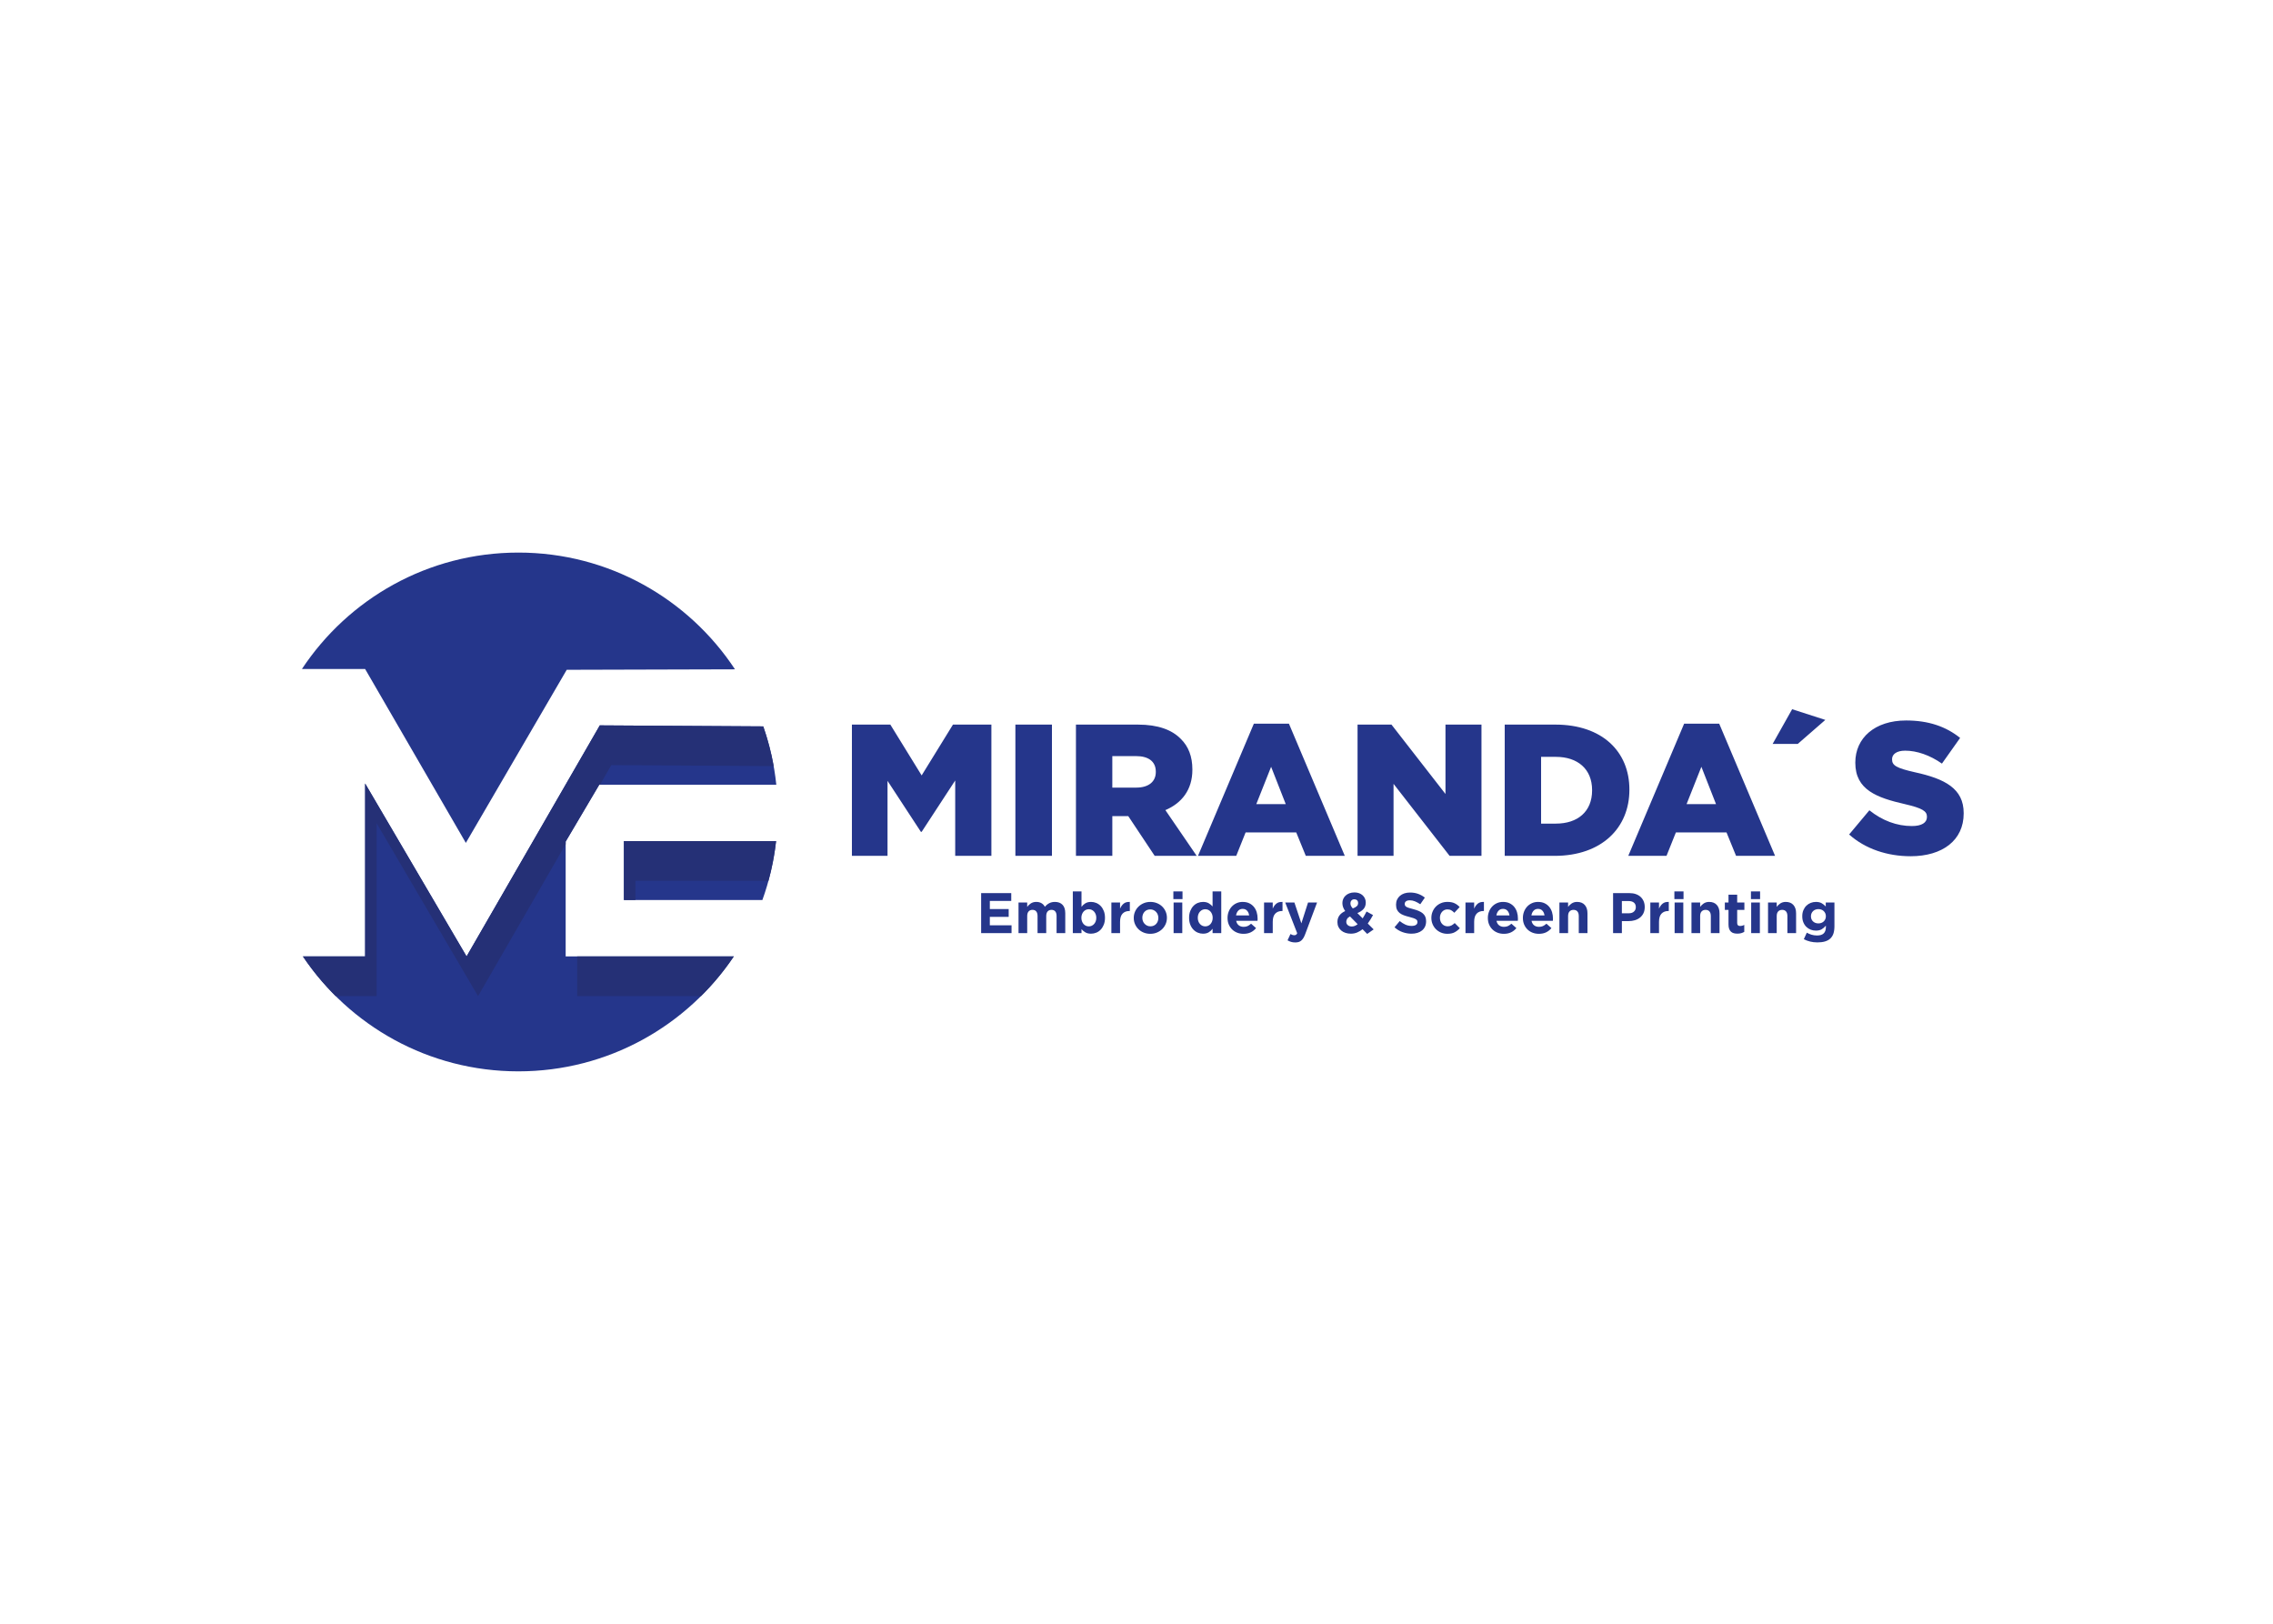
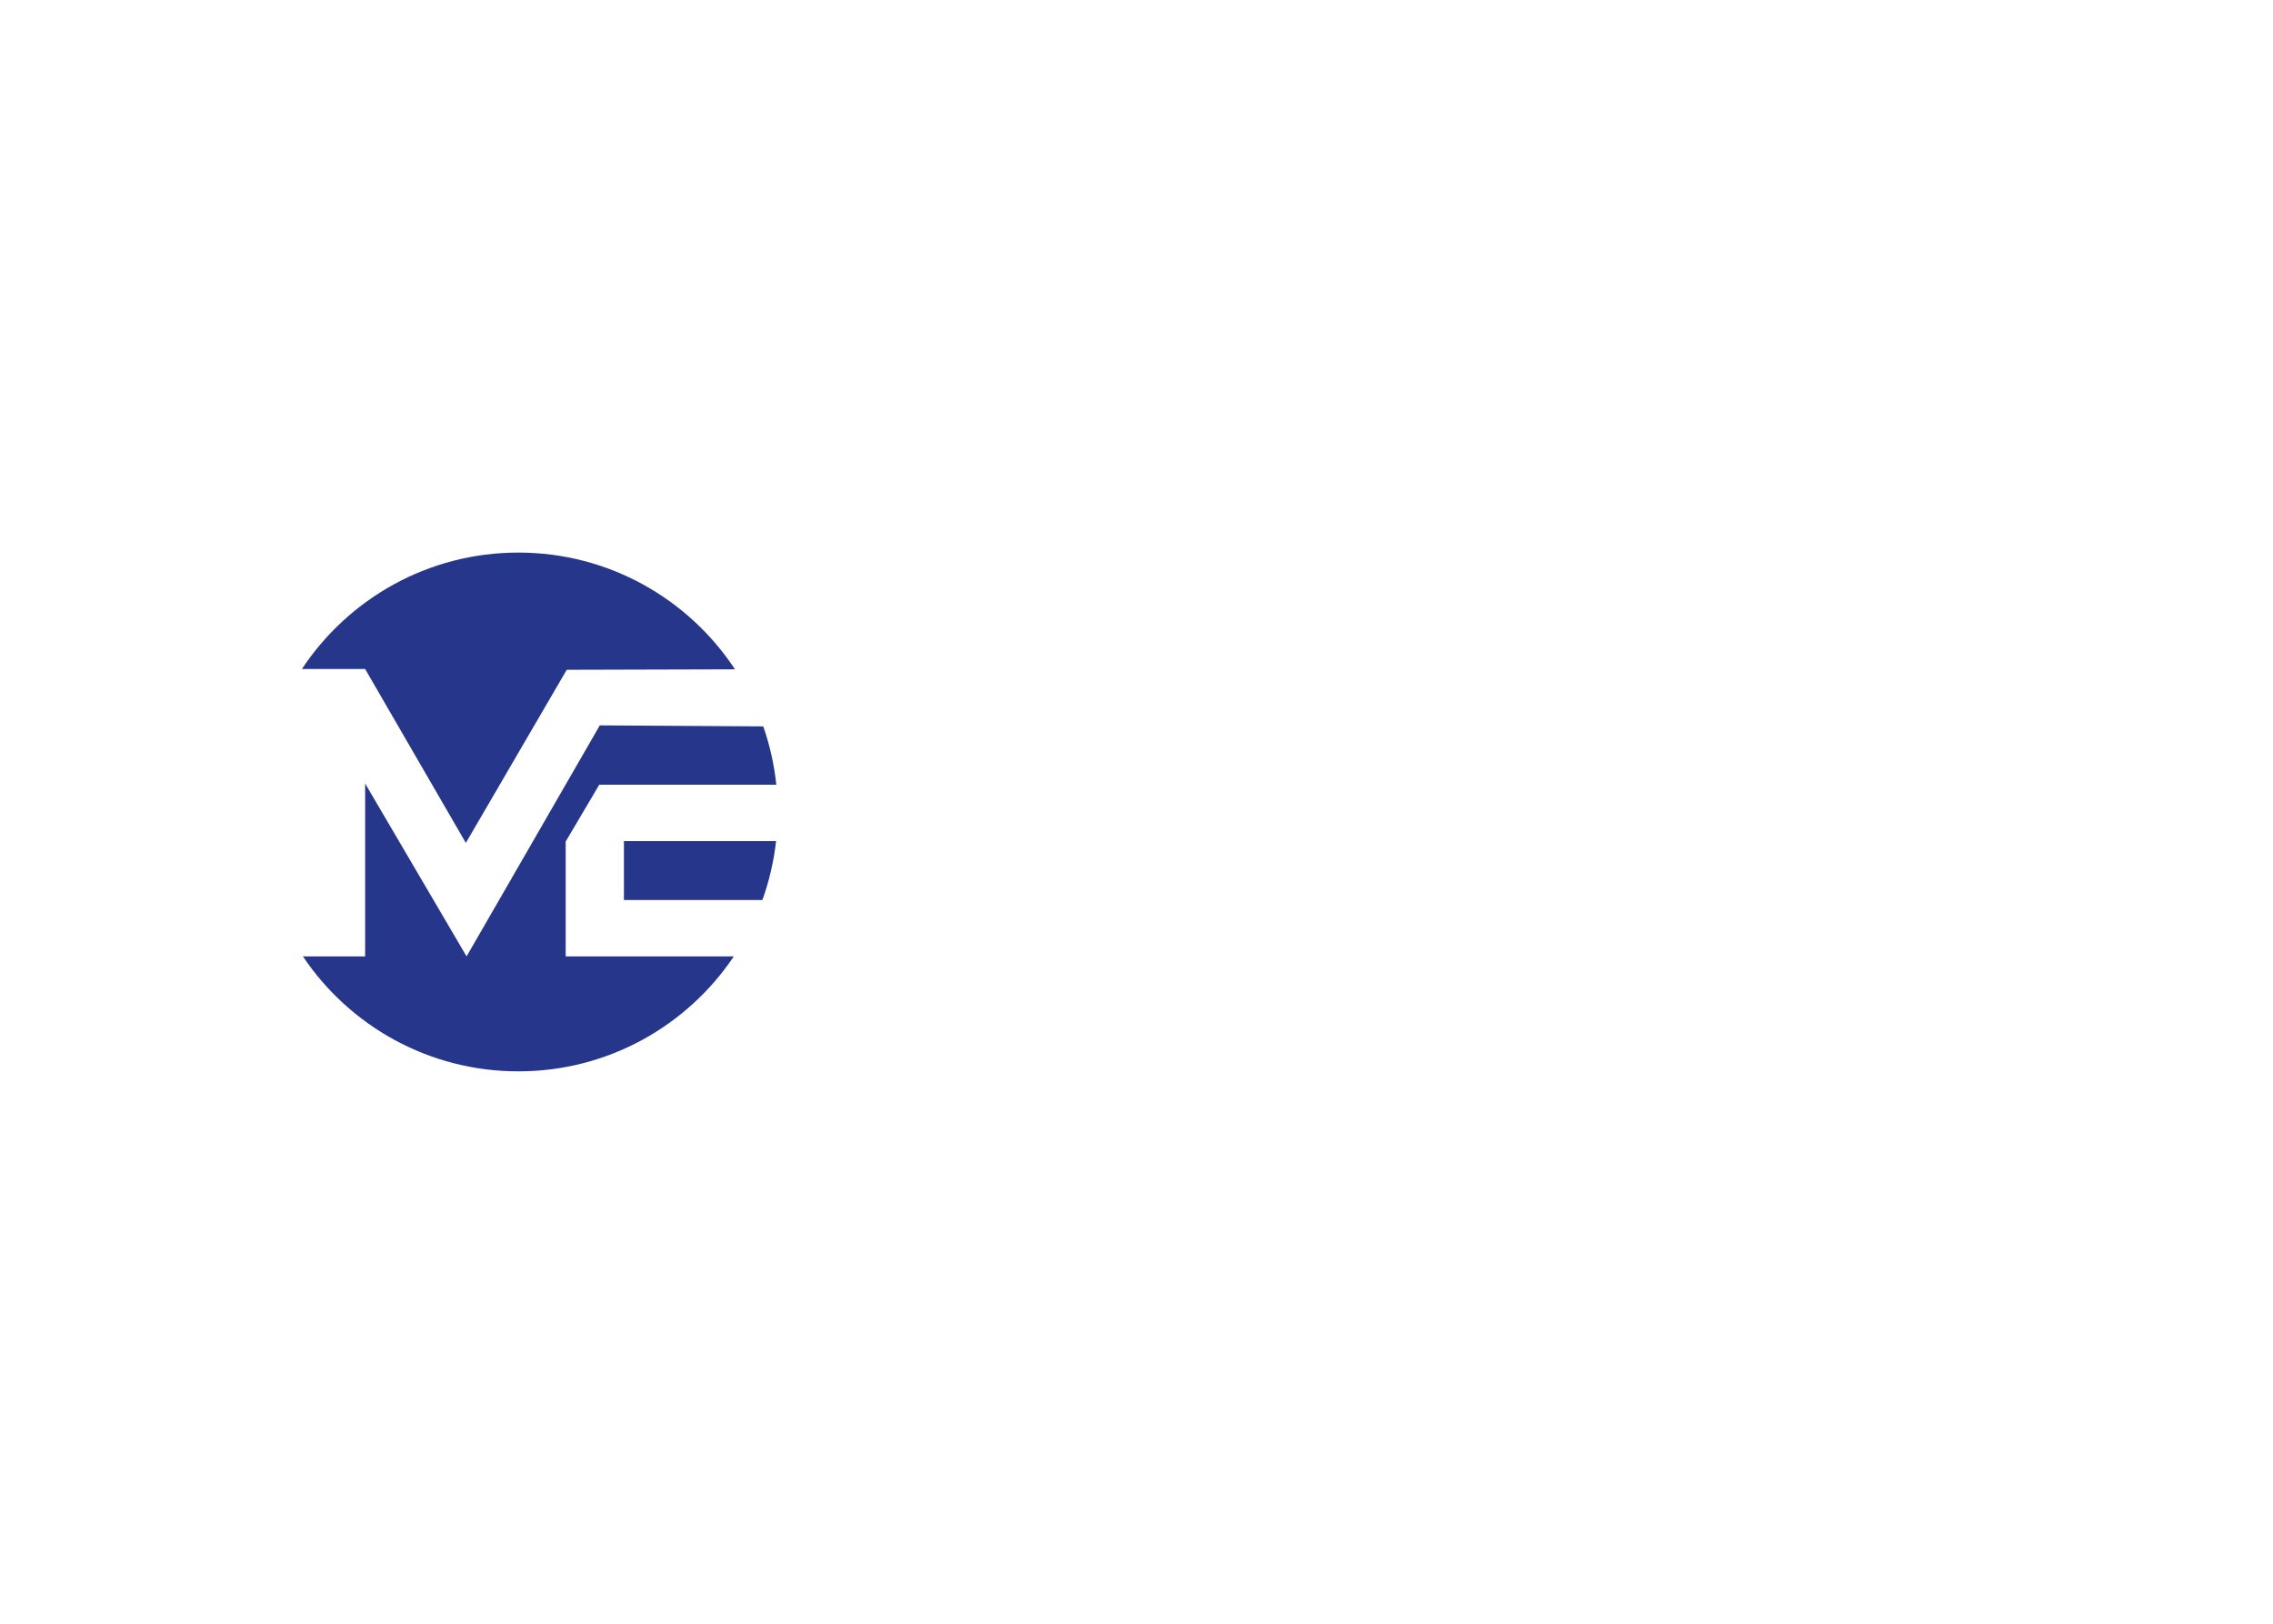
<svg xmlns="http://www.w3.org/2000/svg" version="1.1" id="Capa_1" x="0px" y="0px" viewBox="0 0 3500 2500" style="enable-background:new 0 0 3500 2500;" xml:space="preserve">
  <style type="text/css">
	.st0{fill-rule:evenodd;clip-rule:evenodd;fill:none;}
	.st1{fill-rule:evenodd;clip-rule:evenodd;fill:#25368B;}
	.st2{fill-rule:evenodd;clip-rule:evenodd;fill:#253076;}
</style>
  <g>
    <rect x="-0.29" y="0.14" class="st0" width="3500" height="2500" />
    <g>
      <g>
        <path class="st1" d="M798.17,1649.51c138.24,0,260.07-70.25,331.76-176.98H960.72h-86.08h-3.62v-176.82l51.72-87.53h37.98h234.64     c-3.26-31.14-10.1-61.2-20.09-89.79l-251.68-1.56l-205.15,355.7l-156.2-266.21v266.21h-95.82     C538.1,1579.27,659.93,1649.51,798.17,1649.51L798.17,1649.51z M1173.92,1385.72h-213.2v-90.74h234.3     C1191.5,1326.48,1184.32,1356.87,1173.92,1385.72L1173.92,1385.72z M1131.75,1030.53l-259.08,0.72l-155.36,266.52l-155.08-267.72     H464.9c71.48-108.02,194.04-179.27,333.27-179.27C937.6,850.77,1060.32,922.24,1131.75,1030.53z" />
-         <path class="st2" d="M1079.39,1533.69c18.79-18.63,35.74-39.12,50.54-61.16H960.72h-72.01v61.16h3.62h86.08H1079.39     L1079.39,1533.69z M871.02,1299.81l-134.89,233.88l-156.2-266.21v266.21h-62.97c-18.79-18.63-35.74-39.12-50.54-61.16h95.82     v-266.21l156.2,266.21l205.15-355.7l251.68,1.56c6.9,19.72,12.29,40.15,16.04,61.15l-250.02-1.55l-17.41,30.19h-1.13     l-51.72,87.53V1299.81L871.02,1299.81z M1183.29,1356.14c5.44-19.81,9.39-40.24,11.73-61.16h-234.3v90.74h17.7v-29.58H1183.29z" />
      </g>
-       <path class="st1" d="M1311.77,1317.72h54.85v-115.48l51.39,78.52h1.15l51.68-79.1v116.05h55.72v-202.08h-59.18l-48.21,78.24    l-48.21-78.24h-59.18V1317.72L1311.77,1317.72z M1563.51,1317.72h56.29v-202.08h-56.29V1317.72L1563.51,1317.72z M1656.76,1317.72    h56.01v-61.2h23.96h0.58l40.71,61.2h64.67l-48.21-70.44c25.12-10.68,41.57-31.18,41.57-62.07v-0.58c0-19.92-6.06-35.51-17.9-47.06    c-13.57-13.86-34.93-21.94-65.82-21.94h-95.56V1317.72L1656.76,1317.72z M1712.76,1212.64v-48.5h36.66    c18.77,0,30.31,8.08,30.31,23.96v0.58c0,14.72-10.97,23.96-30.02,23.96H1712.76L1712.76,1212.64z M1844.69,1317.72h58.89    l14.43-36.09h77.95l14.72,36.09h60.05l-86.03-203.53h-53.98L1844.69,1317.72L1844.69,1317.72z M1934.48,1238.04l22.81-57.45    l22.52,57.45H1934.48L1934.48,1238.04z M2090.37,1317.72h55.43v-110.86l86.32,110.86h49.08v-202.08h-55.43v106.82l-83.14-106.82    h-52.25V1317.72L2090.37,1317.72z M2316.99,1317.72h76.79c72.75,0,115.19-43.3,115.19-101.62v-0.58    c0-58.32-41.86-99.89-114.03-99.89h-77.95V1317.72L2316.99,1317.72z M2373,1268.07v-102.77h22.81c33.49,0,55.72,18.76,55.72,51.1    v0.58c0,32.62-22.23,51.1-55.72,51.1H2373L2373,1268.07z M2507.24,1317.72l86.03-203.53h53.98l86.03,203.53h-60.05l-14.72-36.09    h-77.95l-14.44,36.09H2507.24L2507.24,1317.72z M2597.02,1238.04h45.32l-22.52-57.45L2597.02,1238.04L2597.02,1238.04z     M2729.53,1145.37h38.69l42.44-36.95l-51.1-16.46L2729.53,1145.37L2729.53,1145.37z M2942.01,1318.3    c49.08,0,81.7-24.54,81.7-65.82v-0.58c0-37.82-28.87-52.83-75.35-62.94c-28-6.35-34.93-10.39-34.93-19.63v-0.58    c0-7.22,6.64-12.99,20.21-12.99c17.9,0,38.11,6.93,56.58,19.92l28-39.55c-21.94-17.61-48.79-26.85-83.14-26.85    c-48.5,0-78.24,27.14-78.24,64.67v0.58c0,41.57,33.2,53.7,76.21,63.51c27.43,6.35,34.07,10.97,34.07,19.34v0.58    c0,8.66-8.08,13.86-23.1,13.86c-23.38,0-45.61-8.37-65.53-24.25l-31.18,37.24C2872.15,1307.04,2906.21,1318.3,2942.01,1318.3z" />
-       <path class="st1" d="M1557.6,1436.68v-12.05h-33.44v-12.93h29.04v-12.05h-29.04v-12.49h32.99v-12.05h-46.37v61.59H1557.6    L1557.6,1436.68z M1640.31,1436.68v-30.71c0-5.69-1.41-10-4.22-12.93c-2.82-2.93-6.72-4.4-11.7-4.4c-3.23,0-6.1,0.63-8.62,1.91    c-2.52,1.28-4.81,3.14-6.86,5.63c-1.23-2.43-2.98-4.28-5.24-5.59c-2.26-1.31-4.94-1.95-8.05-1.95c-1.7,0-3.24,0.2-4.62,0.62    c-1.38,0.43-2.63,0.98-3.74,1.69c-1.12,0.72-2.13,1.53-3.04,2.44c-0.91,0.92-1.75,1.88-2.51,2.89v-6.75h-13.37v47.16h13.37v-26.25    c0-3.15,0.72-5.54,2.16-7.14c1.44-1.61,3.42-2.42,5.94-2.42c2.52,0,4.46,0.81,5.81,2.42c1.35,1.6,2.02,3.99,2.02,7.14v26.25h13.37    v-26.25c0-3.15,0.72-5.54,2.16-7.14c1.44-1.61,3.42-2.42,5.94-2.42c2.52,0,4.46,0.81,5.81,2.42c1.35,1.6,2.02,3.99,2.02,7.14    v26.25H1640.31L1640.31,1436.68z M1701.46,1413.19v-0.18c0-3.93-0.6-7.41-1.8-10.43c-1.2-3.02-2.8-5.57-4.79-7.65    c-1.99-2.08-4.28-3.65-6.86-4.71c-2.58-1.06-5.25-1.58-8.01-1.58c-3.52,0-6.44,0.72-8.75,2.14c-2.32,1.42-4.3,3.24-5.94,5.45    v-23.79h-13.37v64.23h13.37v-6.1c1.58,1.86,3.53,3.49,5.85,4.88c2.32,1.39,5.26,2.1,8.84,2.1c2.82,0,5.51-0.53,8.1-1.58    c2.58-1.06,4.85-2.62,6.82-4.71c1.96-2.08,3.55-4.63,4.75-7.65C1700.85,1420.59,1701.46,1417.12,1701.46,1413.19L1701.46,1413.19z     M1688.08,1413.19c0,2.01-0.31,3.81-0.92,5.4c-0.62,1.6-1.45,2.98-2.51,4.12c-1.06,1.16-2.27,2.04-3.65,2.67    c-1.38,0.62-2.86,0.92-4.44,0.92c-1.58,0-3.06-0.31-4.44-0.92c-1.38-0.63-2.58-1.51-3.61-2.67c-1.03-1.14-1.85-2.54-2.46-4.16    c-0.62-1.61-0.92-3.4-0.92-5.35v-0.18c0-1.95,0.31-3.74,0.92-5.35c0.62-1.63,1.44-3.02,2.46-4.16c1.03-1.16,2.23-2.04,3.61-2.67    c1.38-0.62,2.86-0.92,4.44-0.92c1.58,0,3.07,0.31,4.44,0.92c1.38,0.63,2.6,1.51,3.65,2.67c1.06,1.14,1.89,2.54,2.51,4.16    c0.62,1.61,0.92,3.4,0.92,5.35V1413.19L1688.08,1413.19z M1739.73,1402.63v-13.99c-3.99-0.18-7.16,0.7-9.5,2.64    c-2.35,1.94-4.19,4.52-5.54,7.74v-9.5h-13.37v47.16h13.37v-17.42c0-5.69,1.28-9.88,3.83-12.58c2.55-2.7,6.06-4.05,10.51-4.05    H1739.73L1739.73,1402.63z M1796.83,1413.19v-0.18c0-3.4-0.65-6.58-1.94-9.55c-1.29-2.96-3.06-5.54-5.32-7.74    c-2.26-2.2-4.94-3.93-8.05-5.19c-3.11-1.26-6.48-1.89-10.12-1.89c-3.7,0-7.1,0.64-10.21,1.94c-3.11,1.29-5.81,3.05-8.09,5.28    c-2.29,2.23-4.08,4.82-5.37,7.79c-1.29,2.96-1.94,6.14-1.94,9.55v0.18c0,3.4,0.64,6.58,1.94,9.55c1.29,2.96,3.07,5.54,5.32,7.74    c2.26,2.2,4.94,3.93,8.05,5.19c3.11,1.26,6.48,1.89,10.12,1.89c3.7,0,7.1-0.65,10.21-1.94c3.11-1.29,5.81-3.05,8.09-5.28    c2.29-2.23,4.08-4.83,5.37-7.79C1796.19,1419.77,1796.83,1416.59,1796.83,1413.19L1796.83,1413.19z M1783.64,1413.36    c0,1.76-0.28,3.42-0.84,4.97c-0.56,1.55-1.36,2.92-2.42,4.09c-1.06,1.17-2.33,2.1-3.83,2.77c-1.5,0.68-3.21,1.01-5.15,1.01    c-1.88,0-3.56-0.35-5.06-1.06c-1.5-0.7-2.8-1.66-3.92-2.86c-1.11-1.2-1.96-2.58-2.55-4.13c-0.59-1.55-0.88-3.21-0.88-4.97v-0.18    c0-1.76,0.28-3.42,0.84-4.97c0.56-1.55,1.36-2.92,2.42-4.09c1.06-1.17,2.33-2.1,3.83-2.77c1.5-0.67,3.21-1.01,5.15-1.01    c1.82,0,3.49,0.35,5.02,1.06c1.52,0.7,2.84,1.66,3.96,2.86c1.11,1.2,1.96,2.58,2.55,4.14c0.59,1.55,0.88,3.21,0.88,4.97V1413.36    L1783.64,1413.36z M1820.85,1384.33v-11.88h-14.08v11.88H1820.85L1820.85,1384.33z M1820.5,1436.68v-47.16h-13.37v47.16H1820.5    L1820.5,1436.68z M1880.51,1436.68v-64.23h-13.37v23.17c-1.58-1.86-3.53-3.49-5.85-4.88c-2.32-1.39-5.26-2.1-8.84-2.1    c-2.81,0-5.51,0.53-8.09,1.58c-2.58,1.06-4.85,2.62-6.82,4.71c-1.97,2.08-3.55,4.63-4.75,7.65c-1.2,3.02-1.8,6.5-1.8,10.43v0.18    c0,3.93,0.6,7.41,1.8,10.43c1.2,3.02,2.8,5.57,4.8,7.65c1.99,2.08,4.28,3.65,6.86,4.71c2.58,1.06,5.25,1.58,8.01,1.58    c3.52,0,6.44-0.72,8.75-2.14c2.32-1.42,4.3-3.24,5.94-5.45v6.72H1880.51L1880.51,1436.68z M1867.31,1413.19    c0,1.95-0.31,3.74-0.92,5.35c-0.62,1.63-1.44,3.02-2.46,4.16c-1.03,1.16-2.23,2.04-3.61,2.67c-1.38,0.62-2.86,0.92-4.44,0.92    s-3.06-0.31-4.44-0.92c-1.38-0.63-2.6-1.51-3.65-2.67c-1.06-1.14-1.89-2.54-2.51-4.16c-0.62-1.61-0.92-3.4-0.92-5.35v-0.18    c0-2.01,0.31-3.81,0.92-5.4c0.62-1.6,1.45-2.98,2.51-4.12c1.06-1.16,2.27-2.04,3.65-2.67c1.38-0.62,2.86-0.92,4.44-0.92    s3.07,0.31,4.44,0.92c1.38,0.63,2.58,1.51,3.61,2.67c1.03,1.14,1.85,2.54,2.46,4.16c0.62,1.61,0.92,3.4,0.92,5.35V1413.19    L1867.31,1413.19z M1936.47,1414.42v-0.18c0-3.34-0.45-6.56-1.36-9.63c-0.91-3.08-2.32-5.81-4.22-8.18    c-1.91-2.38-4.3-4.27-7.17-5.67c-2.87-1.41-6.28-2.11-10.21-2.11c-3.46,0-6.61,0.64-9.46,1.94c-2.85,1.29-5.29,3.05-7.35,5.28    s-3.65,4.84-4.79,7.83c-1.14,2.99-1.72,6.16-1.72,9.5v0.18c0,3.64,0.62,6.94,1.85,9.9c1.23,2.96,2.95,5.53,5.15,7.7    c2.2,2.17,4.81,3.84,7.83,5.02c3.02,1.17,6.29,1.76,9.81,1.76c4.28,0,8.01-0.78,11.17-2.33c3.17-1.55,5.87-3.71,8.1-6.47    l-7.65-6.78c-1.88,1.7-3.7,2.93-5.46,3.7c-1.76,0.76-3.75,1.14-5.98,1.14c-2.99,0-5.5-0.78-7.52-2.33c-2.02-1.55-3.36-3.86-4-6.91    h32.82c0.06-0.64,0.1-1.2,0.13-1.67C1936.45,1415.62,1936.47,1415.07,1936.47,1414.42L1936.47,1414.42z M1923.44,1409.4h-20.15    c0.53-3.05,1.66-5.48,3.39-7.3c1.73-1.82,4-2.73,6.82-2.73c2.81,0,5.07,0.92,6.77,2.77    C1921.98,1403.99,1923.04,1406.41,1923.44,1409.4L1923.44,1409.4z M1974.83,1402.63v-13.99c-3.99-0.18-7.16,0.7-9.5,2.64    c-2.35,1.94-4.19,4.52-5.54,7.74v-9.5h-13.37v47.16h13.37v-17.42c0-5.69,1.28-9.88,3.83-12.58c2.55-2.7,6.06-4.05,10.51-4.05    H1974.83L1974.83,1402.63z M2028.06,1389.52h-13.9l-10.29,32.12l-10.73-32.12h-14.16l18.48,47.34c-0.59,1.17-1.22,1.98-1.89,2.42    c-0.67,0.44-1.6,0.66-2.77,0.66c-0.88,0-1.83-0.18-2.86-0.53c-1.03-0.35-1.98-0.79-2.86-1.32l-4.49,9.68    c1.7,1,3.49,1.79,5.37,2.38c1.88,0.59,4.05,0.88,6.51,0.88c1.99,0,3.75-0.23,5.28-0.7c1.52-0.47,2.89-1.23,4.09-2.29    c1.2-1.06,2.3-2.42,3.3-4.09c1-1.67,1.94-3.71,2.81-6.12L2028.06,1389.52L2028.06,1389.52z M2115.17,1430.96l-9.06-9.06    c1.52-2.05,2.96-4.19,4.31-6.42c1.35-2.23,2.61-4.43,3.78-6.6l-9.94-5.45c-1,1.88-2,3.71-2.99,5.5c-1,1.79-1.99,3.47-2.99,5.06    l-8.18-8.18c3.81-1.47,6.92-3.49,9.33-6.07c2.4-2.58,3.61-5.95,3.61-10.12c0-2.17-0.41-4.21-1.23-6.11    c-0.82-1.91-1.99-3.56-3.52-4.97c-1.53-1.41-3.34-2.51-5.46-3.3c-2.11-0.79-4.49-1.19-7.13-1.19c-2.99,0-5.65,0.46-7.96,1.36    c-2.32,0.91-4.27,2.11-5.85,3.61c-1.58,1.5-2.79,3.23-3.61,5.19c-0.82,1.96-1.23,4-1.23,6.11c0,2.17,0.34,4.24,1.01,6.2    c0.67,1.96,1.77,4.03,3.3,6.2c-3.87,1.76-6.83,4.03-8.89,6.82c-2.05,2.79-3.08,6.17-3.08,10.16c0,2.76,0.53,5.23,1.58,7.43    c1.06,2.2,2.51,4.08,4.36,5.63c1.85,1.55,4.03,2.74,6.56,3.56c2.52,0.82,5.25,1.23,8.18,1.23c3.58,0,6.85-0.63,9.81-1.89    c2.96-1.26,5.71-2.92,8.23-4.97l7.13,7.22L2115.17,1430.96L2115.17,1430.96z M2091.24,1390.4c0,1.99-0.69,3.62-2.07,4.88    c-1.38,1.26-3.42,2.39-6.11,3.39c-1.29-1.47-2.21-2.77-2.77-3.92c-0.56-1.14-0.84-2.42-0.84-3.83c0-1.88,0.54-3.4,1.63-4.57    c1.09-1.17,2.54-1.76,4.35-1.76c1.7,0,3.09,0.5,4.18,1.5C2090.69,1387.09,2091.24,1388.52,2091.24,1390.4L2091.24,1390.4z     M2090.53,1422.96c-1.41,1.11-2.86,1.98-4.36,2.6c-1.5,0.62-3.01,0.92-4.53,0.92c-2.52,0-4.59-0.66-6.2-1.98    c-1.61-1.32-2.42-3.09-2.42-5.32c0-1.53,0.44-3.01,1.32-4.44c0.88-1.44,2.35-2.68,4.4-3.74L2090.53,1422.96L2090.53,1422.96z     M2247.85,1429.11l-7.83-7.92c-1.64,1.53-3.3,2.74-4.97,3.65c-1.67,0.91-3.62,1.36-5.85,1.36c-1.82,0-3.46-0.34-4.93-1.01    c-1.47-0.67-2.73-1.6-3.78-2.77c-1.06-1.17-1.86-2.55-2.42-4.14c-0.56-1.58-0.84-3.28-0.84-5.1v-0.18c0-1.76,0.28-3.42,0.84-4.97    c0.56-1.55,1.35-2.92,2.38-4.09c1.03-1.17,2.23-2.1,3.61-2.77c1.38-0.67,2.92-1.01,4.62-1.01c2.4,0,4.41,0.47,6.03,1.41    c1.61,0.94,3.18,2.2,4.71,3.78l8.18-8.8c-2.23-2.46-4.81-4.4-7.74-5.81c-2.93-1.41-6.63-2.11-11.09-2.11    c-3.64,0-6.97,0.64-9.99,1.94c-3.02,1.29-5.62,3.05-7.79,5.28c-2.17,2.23-3.87,4.84-5.1,7.83c-1.23,2.99-1.85,6.16-1.85,9.5v0.18    c0,3.34,0.62,6.5,1.85,9.46c1.23,2.96,2.93,5.54,5.1,7.74c2.17,2.2,4.77,3.94,7.79,5.24c3.02,1.29,6.29,1.94,9.81,1.94    c4.69,0,8.51-0.81,11.44-2.42C2242.95,1433.7,2245.56,1431.64,2247.85,1429.11L2247.85,1429.11z M2284.98,1402.63v-13.99    c-3.99-0.18-7.16,0.7-9.5,2.64c-2.35,1.94-4.19,4.52-5.54,7.74v-9.5h-13.37v47.16h13.37v-17.42c0-5.69,1.28-9.88,3.83-12.58    s6.06-4.05,10.51-4.05H2284.98L2284.98,1402.63z M2337.33,1414.42v-0.18c0-3.34-0.46-6.56-1.36-9.63    c-0.91-3.08-2.32-5.81-4.22-8.18c-1.91-2.38-4.3-4.27-7.17-5.67c-2.87-1.41-6.28-2.11-10.21-2.11c-3.46,0-6.61,0.64-9.46,1.94    c-2.84,1.29-5.29,3.05-7.35,5.28c-2.05,2.23-3.65,4.84-4.8,7.83c-1.14,2.99-1.72,6.16-1.72,9.5v0.18c0,3.64,0.62,6.94,1.85,9.9    c1.23,2.96,2.95,5.53,5.15,7.7c2.2,2.17,4.81,3.84,7.83,5.02c3.02,1.17,6.29,1.76,9.81,1.76c4.28,0,8.01-0.78,11.17-2.33    c3.17-1.55,5.87-3.71,8.1-6.47l-7.66-6.78c-1.88,1.7-3.7,2.93-5.46,3.7c-1.76,0.76-3.75,1.14-5.98,1.14    c-2.99,0-5.5-0.78-7.52-2.33c-2.02-1.55-3.36-3.86-4-6.91h32.82c0.06-0.64,0.1-1.2,0.13-1.67    C2337.32,1415.62,2337.33,1415.07,2337.33,1414.42L2337.33,1414.42z M2324.31,1409.4h-20.15c0.53-3.05,1.66-5.48,3.39-7.3    c1.73-1.82,4-2.73,6.82-2.73c2.81,0,5.07,0.92,6.77,2.77C2322.85,1403.99,2323.9,1406.41,2324.31,1409.4L2324.31,1409.4z     M2391.27,1414.42v-0.18c0-3.34-0.45-6.56-1.36-9.63c-0.91-3.08-2.32-5.81-4.22-8.18c-1.91-2.38-4.3-4.27-7.17-5.67    c-2.87-1.41-6.28-2.11-10.21-2.11c-3.46,0-6.61,0.64-9.46,1.94c-2.84,1.29-5.29,3.05-7.35,5.28c-2.05,2.23-3.65,4.84-4.8,7.83    c-1.14,2.99-1.72,6.16-1.72,9.5v0.18c0,3.64,0.62,6.94,1.85,9.9c1.23,2.96,2.95,5.53,5.15,7.7c2.2,2.17,4.81,3.84,7.83,5.02    c3.02,1.17,6.29,1.76,9.81,1.76c4.28,0,8.01-0.78,11.17-2.33c3.17-1.55,5.87-3.71,8.1-6.47l-7.66-6.78    c-1.88,1.7-3.7,2.93-5.46,3.7c-1.76,0.76-3.75,1.14-5.98,1.14c-2.99,0-5.5-0.78-7.52-2.33c-2.02-1.55-3.36-3.86-4-6.91h32.82    c0.06-0.64,0.1-1.2,0.13-1.67C2391.26,1415.62,2391.27,1415.07,2391.27,1414.42L2391.27,1414.42z M2378.25,1409.4h-20.15    c0.53-3.05,1.66-5.48,3.39-7.3c1.73-1.82,4-2.73,6.82-2.73c2.81,0,5.07,0.92,6.77,2.77    C2376.78,1403.99,2377.84,1406.41,2378.25,1409.4L2378.25,1409.4z M2444.41,1436.68v-30.53c0-5.46-1.39-9.74-4.18-12.85    c-2.79-3.11-6.73-4.66-11.83-4.66c-1.7,0-3.23,0.2-4.57,0.62c-1.35,0.43-2.58,0.98-3.7,1.69c-1.12,0.72-2.13,1.53-3.04,2.44    c-0.91,0.92-1.75,1.88-2.51,2.89v-6.75h-13.37v47.16h13.37v-26.25c0-3.15,0.75-5.54,2.24-7.14c1.5-1.61,3.53-2.42,6.11-2.42    c2.58,0,4.58,0.81,5.98,2.42c1.41,1.6,2.11,3.99,2.11,7.14v26.25H2444.41L2444.41,1436.68z M2569.62,1402.63v-13.99    c-3.99-0.18-7.16,0.7-9.5,2.64c-2.35,1.94-4.19,4.52-5.54,7.74v-9.5h-13.37v47.16h13.37v-17.42c0-5.69,1.28-9.88,3.83-12.58    c2.55-2.7,6.06-4.05,10.51-4.05H2569.62L2569.62,1402.63z M2592.32,1384.33v-11.88h-14.08v11.88H2592.32L2592.32,1384.33z     M2591.97,1436.68v-47.16h-13.37v47.16H2591.97L2591.97,1436.68z M2647.75,1436.68v-30.53c0-5.46-1.39-9.74-4.18-12.85    c-2.79-3.11-6.73-4.66-11.83-4.66c-1.7,0-3.23,0.2-4.57,0.62c-1.35,0.43-2.58,0.98-3.7,1.69c-1.12,0.72-2.13,1.53-3.04,2.44    c-0.91,0.92-1.75,1.88-2.51,2.89v-6.75h-13.37v47.16h13.37v-26.25c0-3.15,0.75-5.54,2.24-7.14c1.5-1.61,3.53-2.42,6.11-2.42    c2.58,0,4.58,0.81,5.98,2.42c1.41,1.6,2.11,3.99,2.11,7.14v26.25H2647.75L2647.75,1436.68z M2685.85,1434.75v-10.73    c-2.05,1.11-4.25,1.67-6.6,1.67c-2.87,0-4.31-1.53-4.31-4.57v-20.15h11.09v-11.44h-11.09v-12.05h-13.37v12.05h-5.63v11.44h5.63    v22.35c0,2.76,0.34,5.03,1.01,6.82c0.67,1.79,1.61,3.24,2.82,4.36c1.2,1.11,2.64,1.89,4.31,2.33c1.67,0.44,3.53,0.66,5.59,0.66    c2.23,0,4.19-0.25,5.9-0.75C2682.89,1436.23,2684.44,1435.57,2685.85,1434.75L2685.85,1434.75z M2710.22,1384.33v-11.88h-14.08    v11.88H2710.22L2710.22,1384.33z M2709.87,1436.68v-47.16h-13.37v47.16H2709.87L2709.87,1436.68z M2765.65,1436.68v-30.53    c0-5.46-1.39-9.74-4.18-12.85c-2.79-3.11-6.73-4.66-11.83-4.66c-1.7,0-3.23,0.2-4.57,0.62c-1.35,0.43-2.58,0.98-3.7,1.69    c-1.12,0.72-2.13,1.53-3.04,2.44c-0.91,0.92-1.75,1.88-2.51,2.89v-6.75h-13.37v47.16h13.37v-26.25c0-3.15,0.75-5.54,2.24-7.14    c1.5-1.61,3.53-2.42,6.11-2.42c2.58,0,4.58,0.81,5.98,2.42c1.41,1.6,2.11,3.99,2.11,7.14v26.25H2765.65L2765.65,1436.68z     M2824.69,1426.04v-36.52h-13.37v6.16c-1.82-1.99-3.9-3.67-6.25-5.02c-2.35-1.35-5.34-2.02-8.97-2.02c-2.7,0-5.31,0.48-7.83,1.45    c-2.52,0.97-4.75,2.39-6.69,4.27c-1.94,1.88-3.49,4.18-4.66,6.91c-1.17,2.73-1.76,5.85-1.76,9.37v0.18c0,3.52,0.57,6.64,1.72,9.37    c1.14,2.73,2.68,5.03,4.62,6.91c1.94,1.88,4.16,3.3,6.69,4.27c2.52,0.97,5.16,1.45,7.92,1.45c3.58,0,6.54-0.67,8.89-2.02    c2.35-1.35,4.52-3.23,6.51-5.63v2.29c0,4.22-1.1,7.42-3.3,9.59c-2.2,2.17-5.59,3.26-10.16,3.26c-3.17,0-6-0.38-8.49-1.14    c-2.49-0.76-4.97-1.82-7.43-3.17l-4.57,10.03c2.99,1.58,6.25,2.8,9.77,3.65c3.52,0.85,7.21,1.28,11.09,1.28    c4.4,0,8.24-0.47,11.53-1.41c3.28-0.94,6.03-2.4,8.23-4.4s3.84-4.56,4.93-7.7C2824.15,1434.29,2824.69,1430.49,2824.69,1426.04    L2824.69,1426.04z M2811.5,1410.81c0,1.58-0.29,3.05-0.88,4.4c-0.59,1.35-1.39,2.51-2.42,3.47c-1.03,0.97-2.24,1.72-3.65,2.24    c-1.41,0.53-2.93,0.79-4.57,0.79c-3.29,0-6.01-1-8.18-2.99c-2.17-1.99-3.26-4.63-3.26-7.92v-0.18c0-1.58,0.29-3.05,0.88-4.4    c0.59-1.35,1.39-2.51,2.42-3.48c1.03-0.97,2.23-1.72,3.61-2.24c1.38-0.53,2.89-0.79,4.53-0.79c1.64,0,3.17,0.26,4.57,0.79    c1.41,0.53,2.62,1.28,3.65,2.24c1.03,0.97,1.83,2.13,2.42,3.48c0.59,1.35,0.88,2.82,0.88,4.4V1410.81L2811.5,1410.81z     M2195.94,1418.47v-0.18c0-2.7-0.43-5.02-1.28-6.95c-0.85-1.94-2.13-3.62-3.8-5.06c-1.67-1.44-3.74-2.67-6.17-3.7    c-2.43-1.03-5.22-1.95-8.34-2.77c-2.64-0.7-4.83-1.32-6.57-1.85c-1.73-0.53-3.09-1.08-4.11-1.67c-1-0.59-1.69-1.25-2.07-1.98    c-0.38-0.73-0.57-1.6-0.57-2.6v-0.18c0-1.53,0.66-2.8,1.98-3.83c1.32-1.03,3.3-1.54,5.94-1.54c2.64,0,5.28,0.54,7.92,1.63    c2.64,1.09,5.34,2.57,8.1,4.44l7.04-10.21c-3.17-2.52-6.64-4.46-10.43-5.81c-3.78-1.35-7.93-2.02-12.45-2.02    c-3.17,0-6.07,0.44-8.7,1.32c-2.62,0.88-4.9,2.14-6.79,3.78s-3.36,3.59-4.41,5.85c-1.04,2.26-1.57,4.8-1.57,7.61v0.18    c0,3.05,0.48,5.6,1.45,7.65c0.97,2.05,2.35,3.77,4.11,5.15c1.76,1.38,3.92,2.54,6.44,3.48c2.54,0.94,5.35,1.79,8.48,2.55    c2.58,0.65,4.69,1.26,6.31,1.85c1.61,0.59,2.87,1.17,3.8,1.76c0.91,0.59,1.53,1.22,1.85,1.89c0.32,0.68,0.48,1.45,0.48,2.33v0.18    c0,1.82-0.78,3.24-2.33,4.27c-1.55,1.03-3.74,1.54-6.55,1.54c-3.52,0-6.76-0.67-9.72-2.02c-2.96-1.35-5.85-3.17-8.67-5.45    l-8.01,9.59c3.7,3.34,7.8,5.82,12.32,7.43c4.52,1.61,9.12,2.42,13.81,2.42c3.34,0,6.39-0.42,9.14-1.28    c2.74-0.85,5.12-2.08,7.1-3.7c1.98-1.61,3.52-3.61,4.63-5.98C2195.38,1424.23,2195.94,1421.52,2195.94,1418.47L2195.94,1418.47z     M2532.58,1396.56v-0.18c0-3.17-0.54-6.06-1.63-8.67c-1.08-2.61-2.64-4.85-4.66-6.73c-2.02-1.88-4.49-3.33-7.39-4.36    c-2.9-1.03-6.2-1.54-9.9-1.54h-25.16v61.59h13.55v-18.48h10.3c3.46,0,6.7-0.45,9.72-1.36c3.02-0.91,5.66-2.27,7.92-4.09    c2.26-1.82,4.03-4.08,5.32-6.78C2531.93,1403.27,2532.58,1400.14,2532.58,1396.56L2532.58,1396.56z M2518.85,1396.82    c0,2.64-0.94,4.85-2.82,6.64c-1.88,1.79-4.52,2.68-7.92,2.68h-10.73v-18.83h10.47c3.4,0,6.09,0.79,8.05,2.38    c1.96,1.58,2.95,3.9,2.95,6.95V1396.82z" />
    </g>
  </g>
</svg>